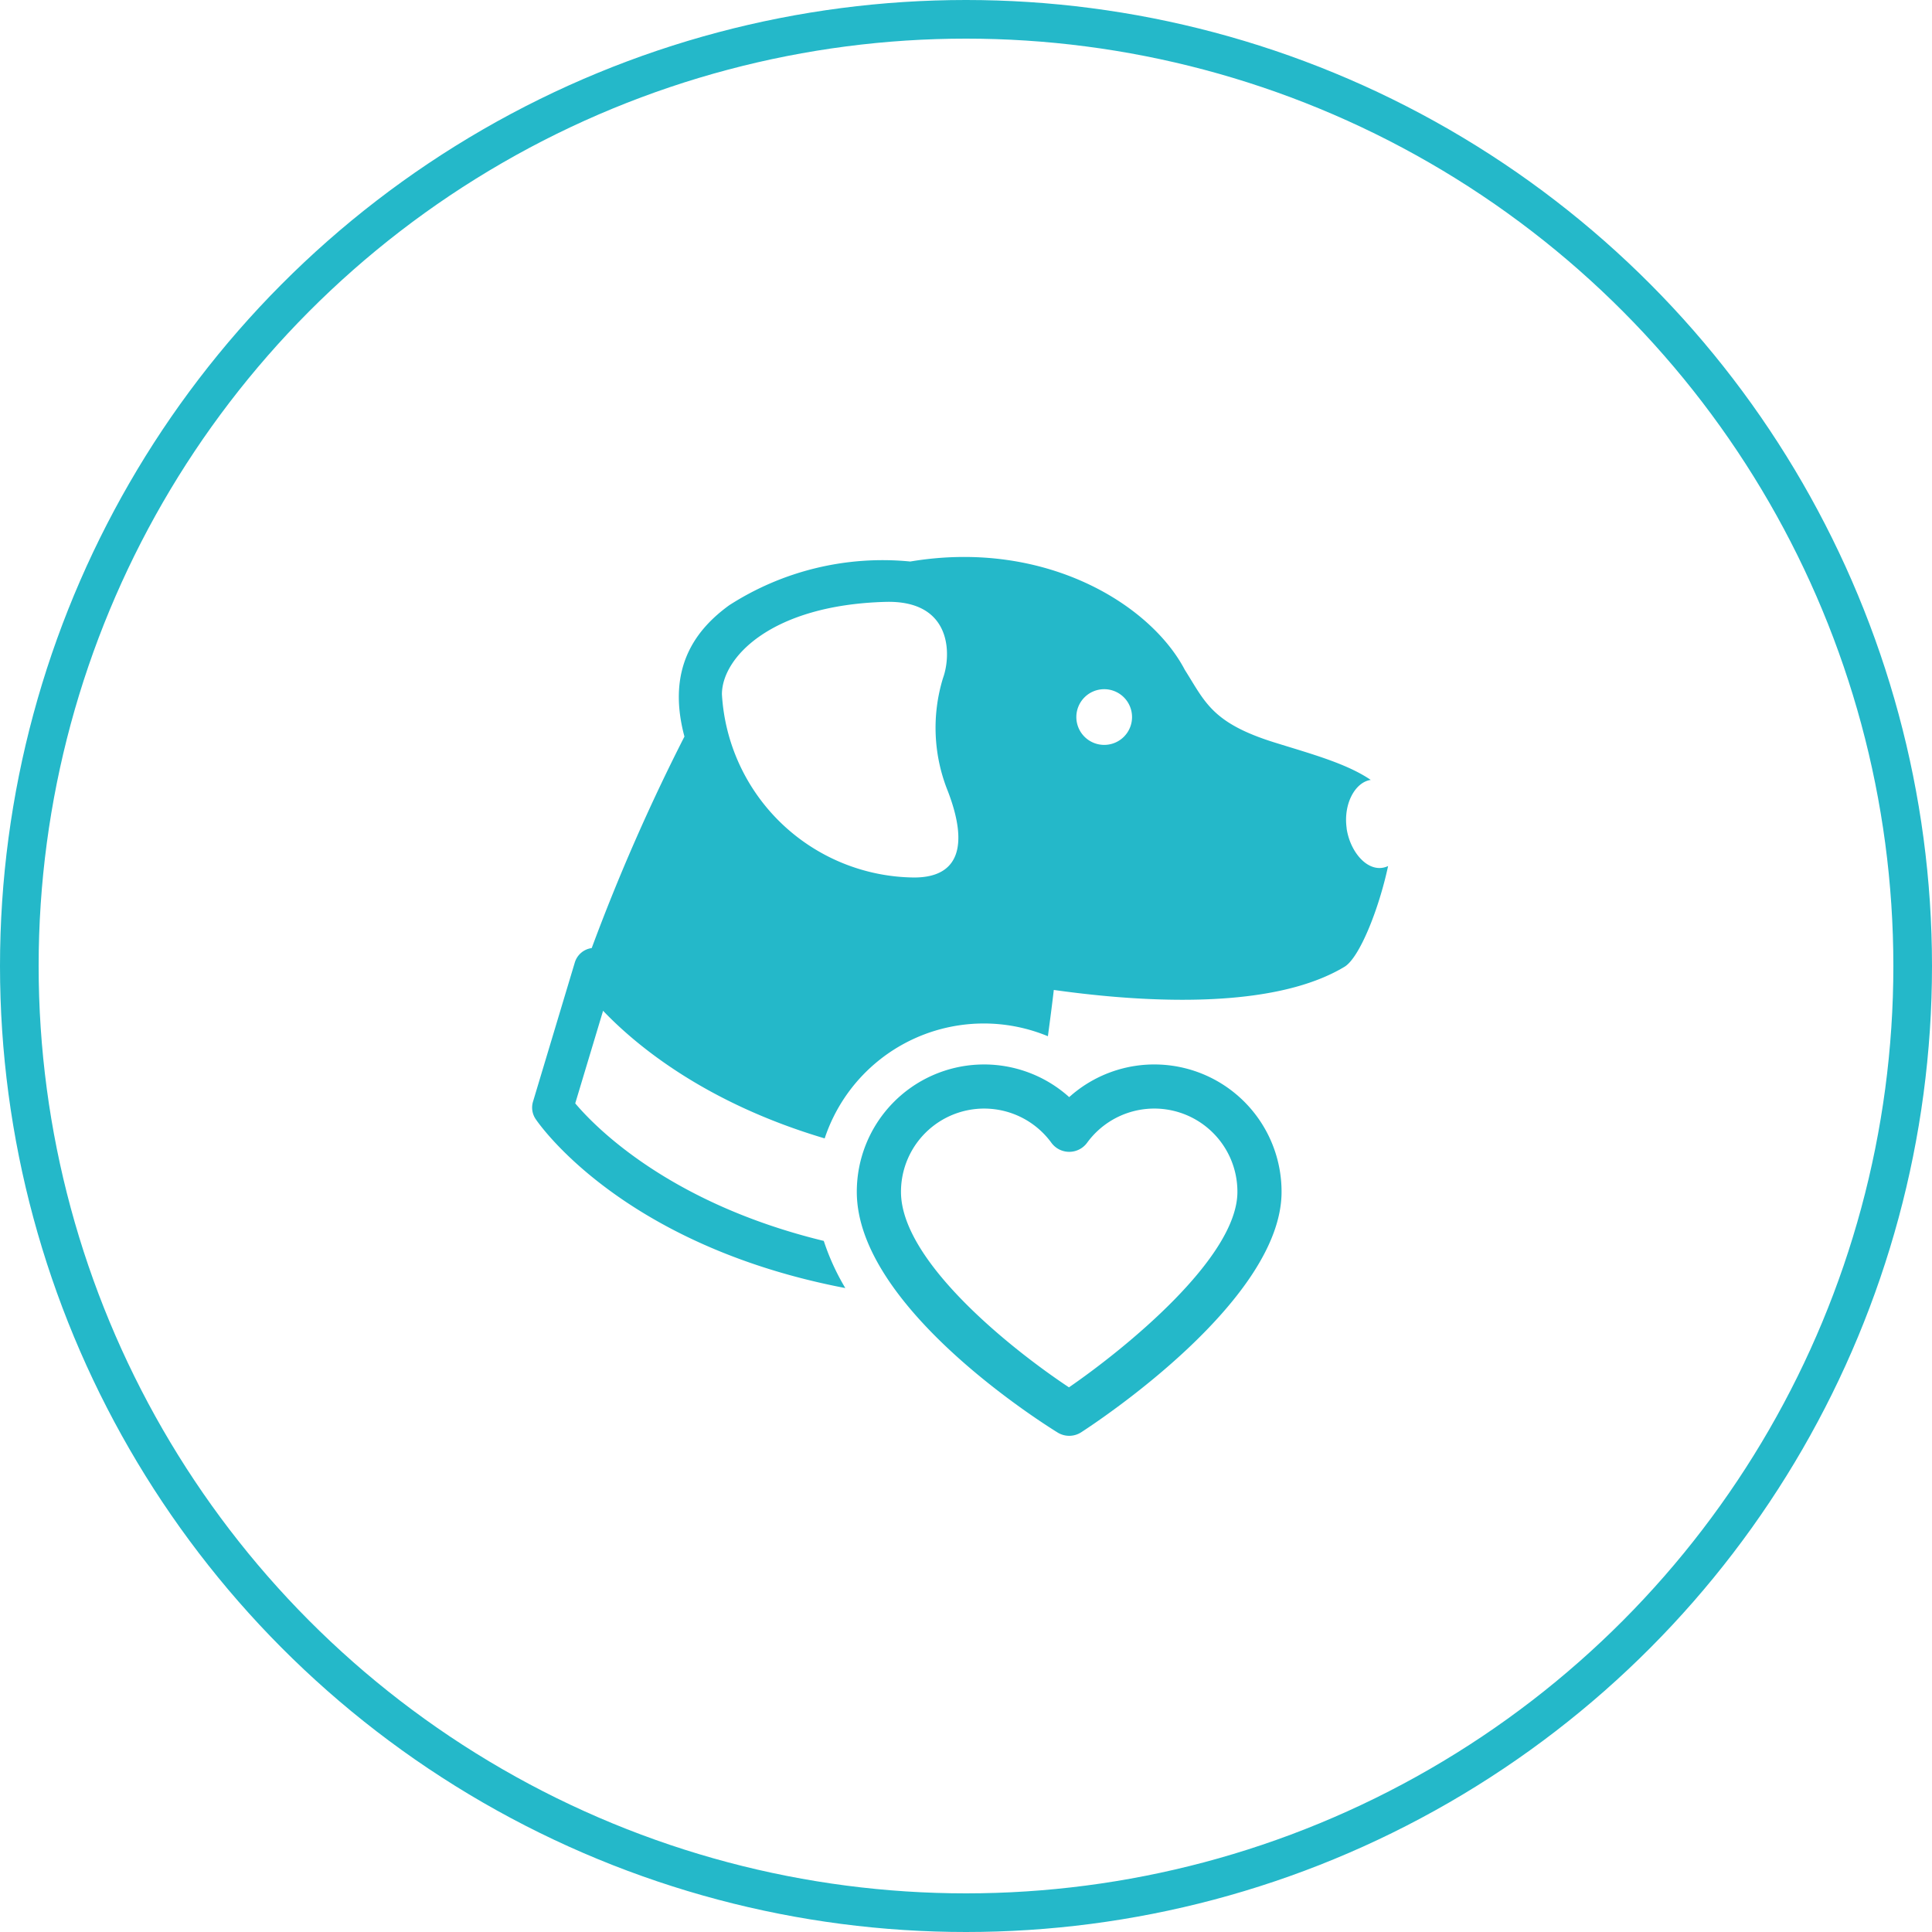
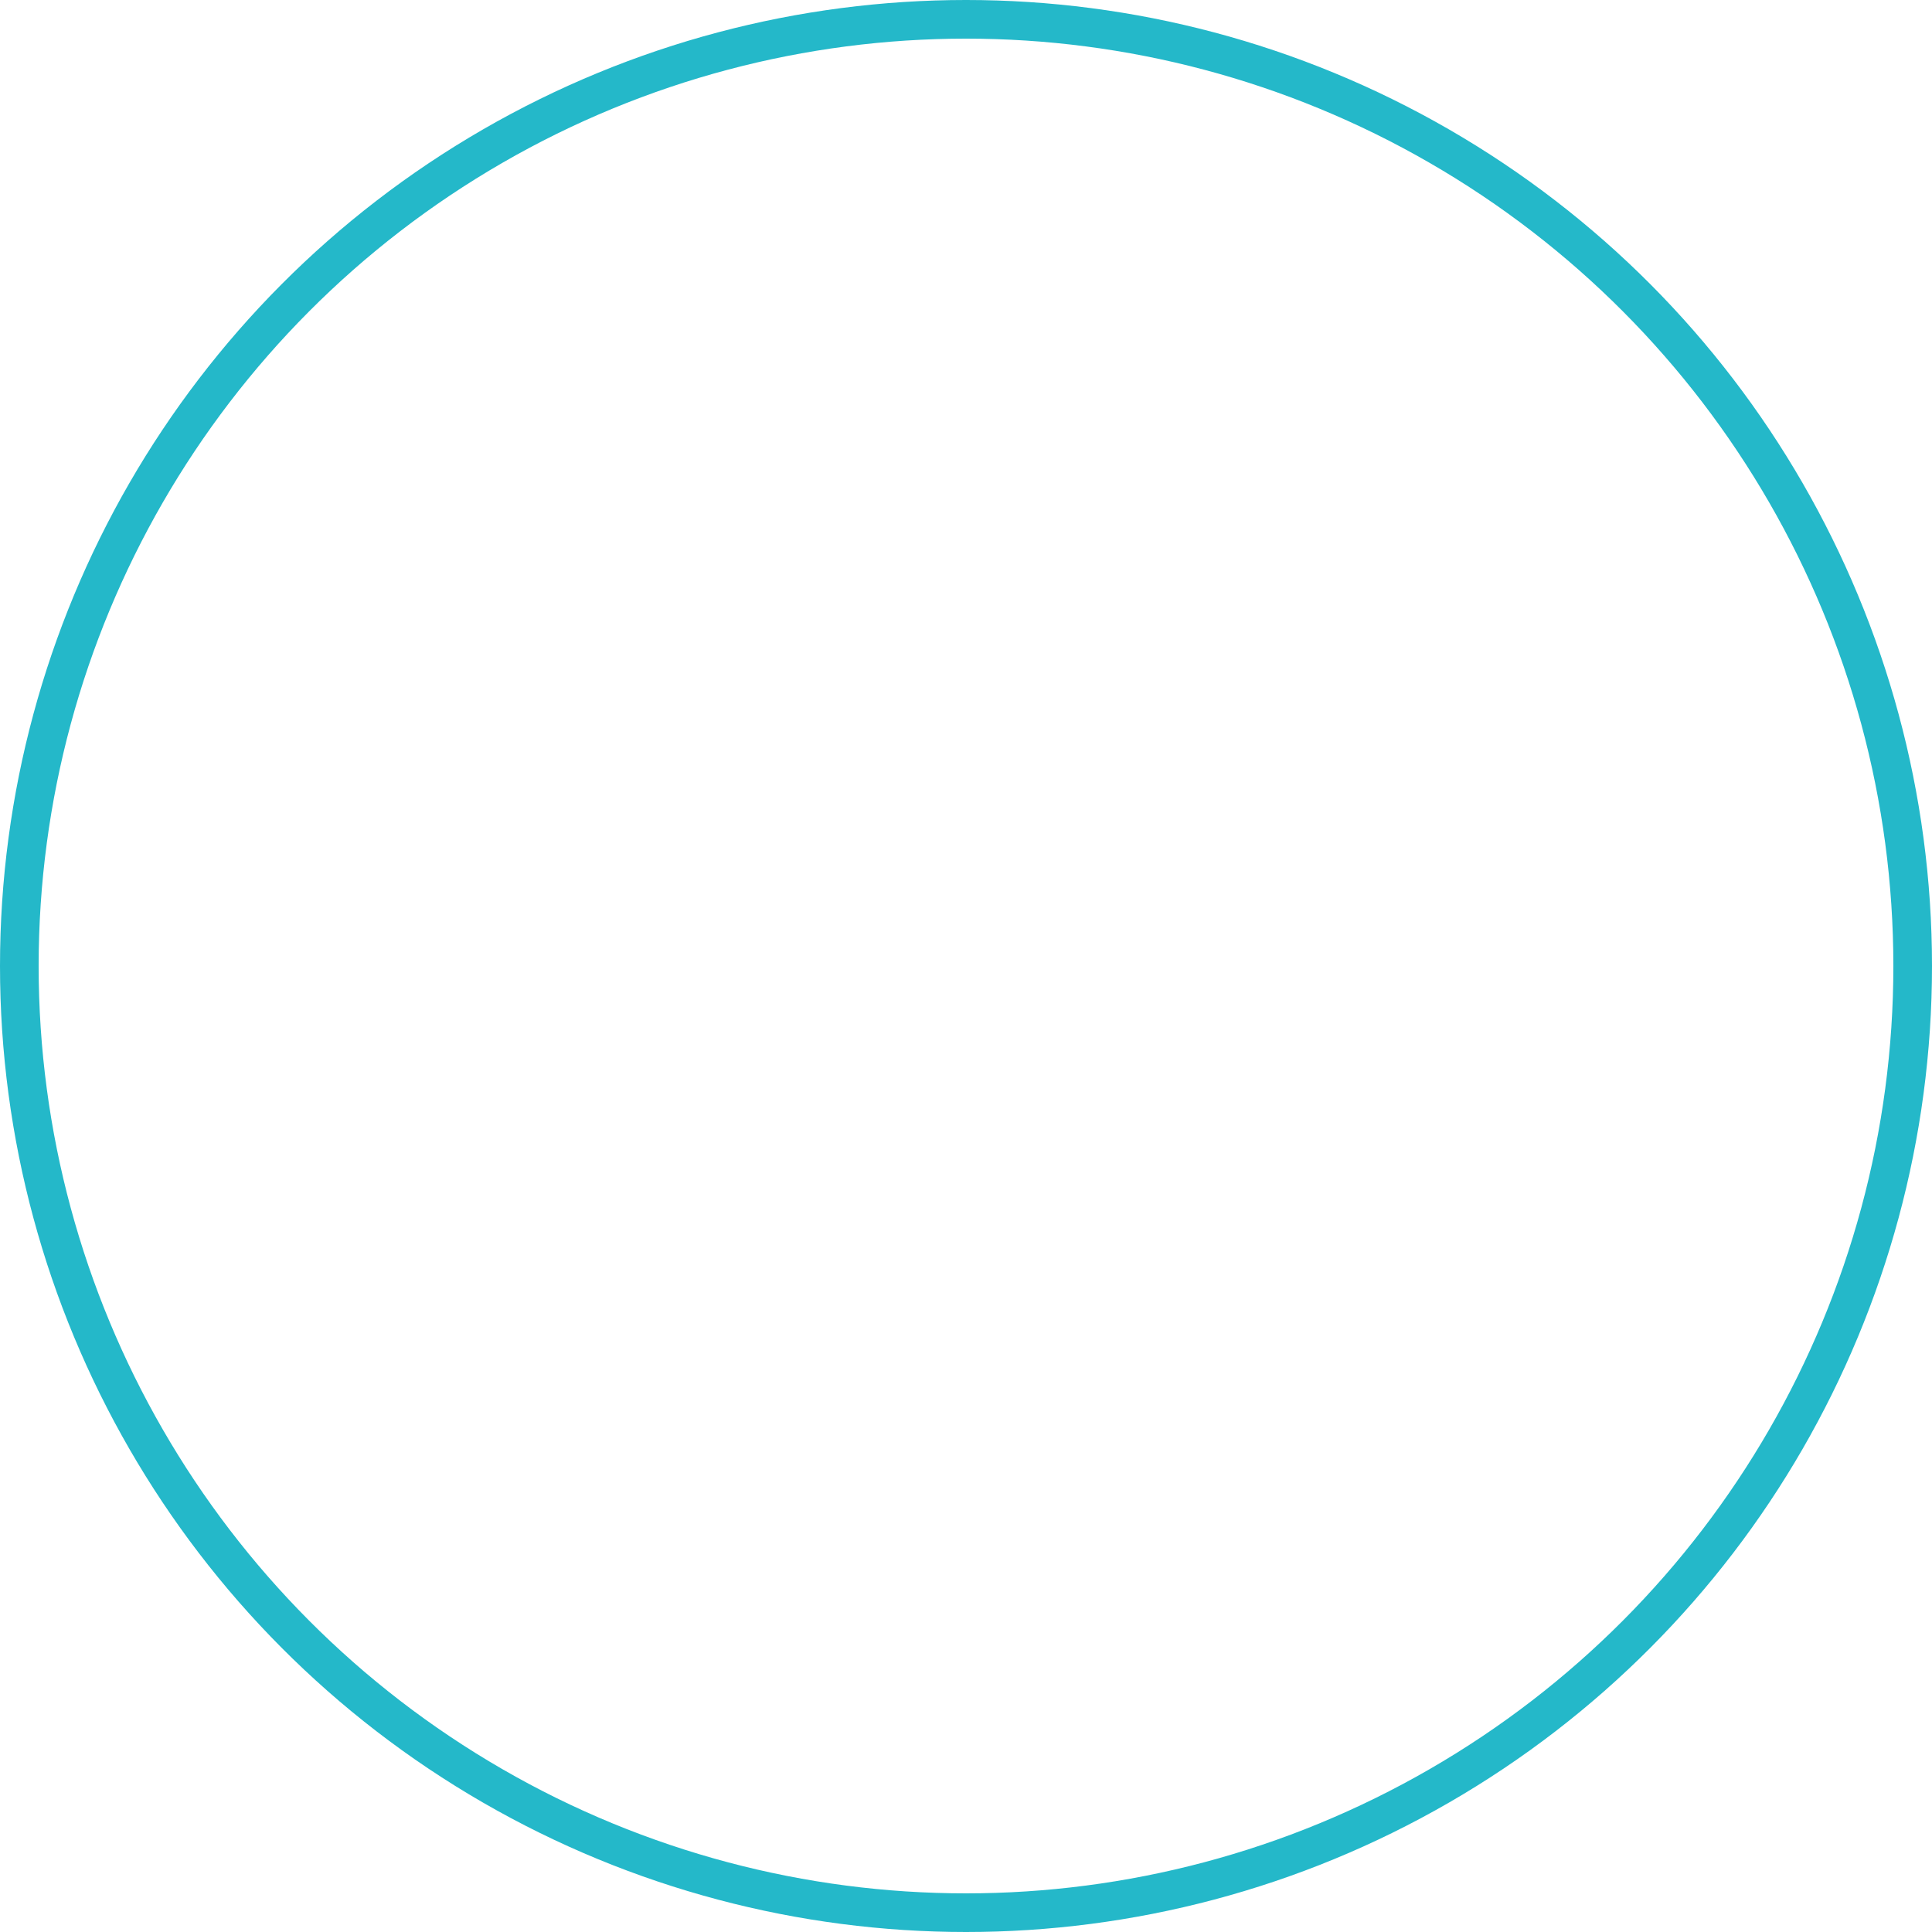
<svg xmlns="http://www.w3.org/2000/svg" width="150" height="150" viewBox="0 0 150 150">
  <defs>
    <clipPath id="a">
-       <rect width="66.462" height="68.233" fill="none" />
-     </clipPath>
+       </clipPath>
  </defs>
  <g transform="translate(-882 -830)">
    <g transform="translate(882.435 830)">
      <g transform="translate(-0.435)" fill="none" stroke="#24b8c9" stroke-width="3">
        <circle cx="75" cy="75" r="75" stroke="none" />
        <circle cx="75" cy="75" r="73.5" fill="none" />
      </g>
    </g>
    <g transform="translate(923.315 873.244)">
      <g transform="translate(0 0)" clip-path="url(#a)">
        <path d="M63.24,21.064c-.27-1.906.667-3.586,1.87-3.755-1.87-1.277-4.641-2.025-7.448-2.9-4.89-1.522-5.408-3.156-6.988-5.646C48.008,3.666,39.8-1.4,29.359.352a22,22,0,0,0-14.065,3.4c-2.5,1.818-4.917,4.792-3.469,10.19a154.409,154.409,0,0,0-7.2,16.424H4.614a1.594,1.594,0,0,0-1.3,1.115L.066,42.293a1.589,1.589,0,0,0,.207,1.346c.314.465,6.81,9.82,24.042,13.122A18.081,18.081,0,0,1,22.643,53.1C10.669,50.19,4.9,44.263,3.346,42.421l2.162-7.189c2.627,2.753,8.028,7.185,17.205,9.909a13.014,13.014,0,0,1,17.33-7.933c.178-1.312.341-2.57.459-3.593,1.464.206,3.04.391,4.674.529,6.336.53,13.491.326,17.9-2.33,1.149-.693,2.652-4.418,3.381-7.818-1.469.679-2.949-1.026-3.222-2.931m-33.579,3.82A15.1,15.1,0,0,1,14.735,10.66c0-2.841,3.8-6.923,12.688-7.174C32.64,3.336,32.548,7.627,31.9,9.4a13.166,13.166,0,0,0,.383,8.8c1.592,4.163.894,6.685-2.625,6.685M44.413,14.589a2.162,2.162,0,1,1,2.163-2.161,2.158,2.158,0,0,1-2.163,2.161" transform="translate(0 0)" fill="#24b8c9" />
        <path d="M23.17,46.11c0,8.784,14,17.695,15.591,18.683a1.715,1.715,0,0,0,1.834-.021C42.187,63.74,56.148,54.441,56.148,46.11A9.879,9.879,0,0,0,39.66,38.752,9.881,9.881,0,0,0,23.17,46.11M38.28,42.3a1.715,1.715,0,0,0,1.383.7h0a1.719,1.719,0,0,0,1.384-.7A6.453,6.453,0,0,1,52.72,46.11c0,5.107-8.722,12.174-13.078,15.175C35.289,58.4,26.6,51.53,26.6,46.11A6.458,6.458,0,0,1,38.28,42.3" transform="translate(2.037 3.184)" fill="#24b8c9" />
      </g>
    </g>
  </g>
</svg>